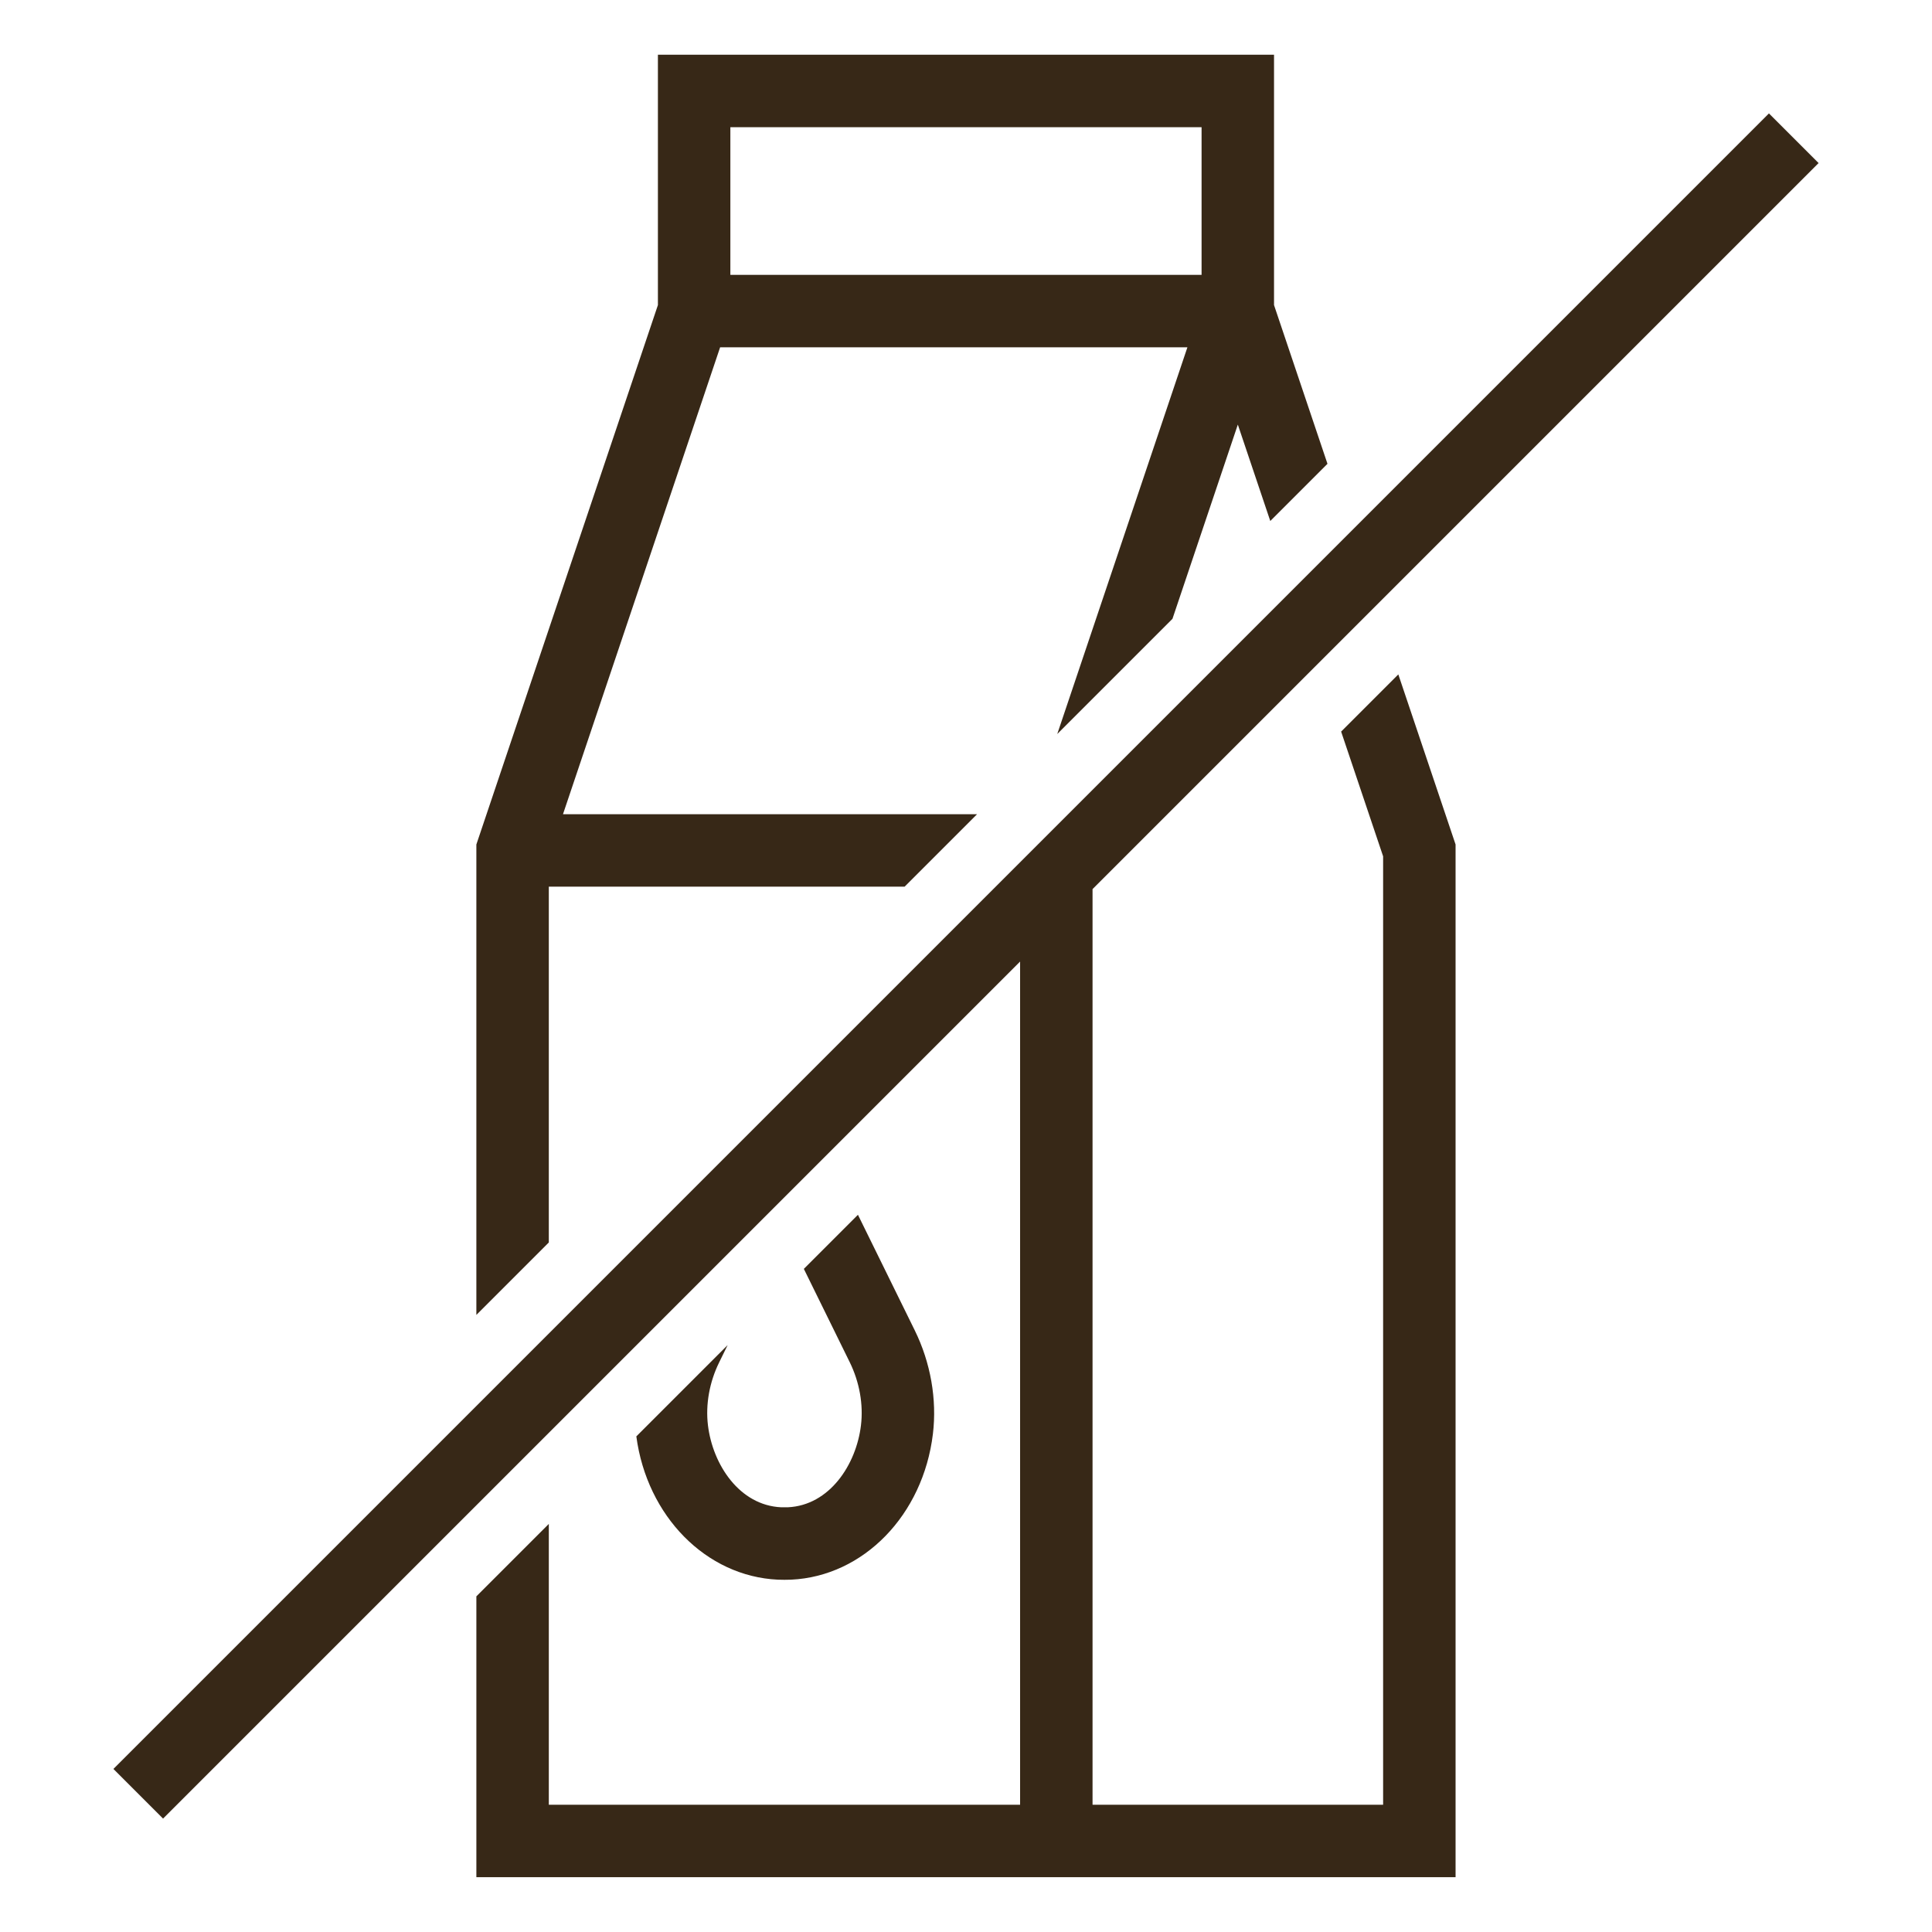
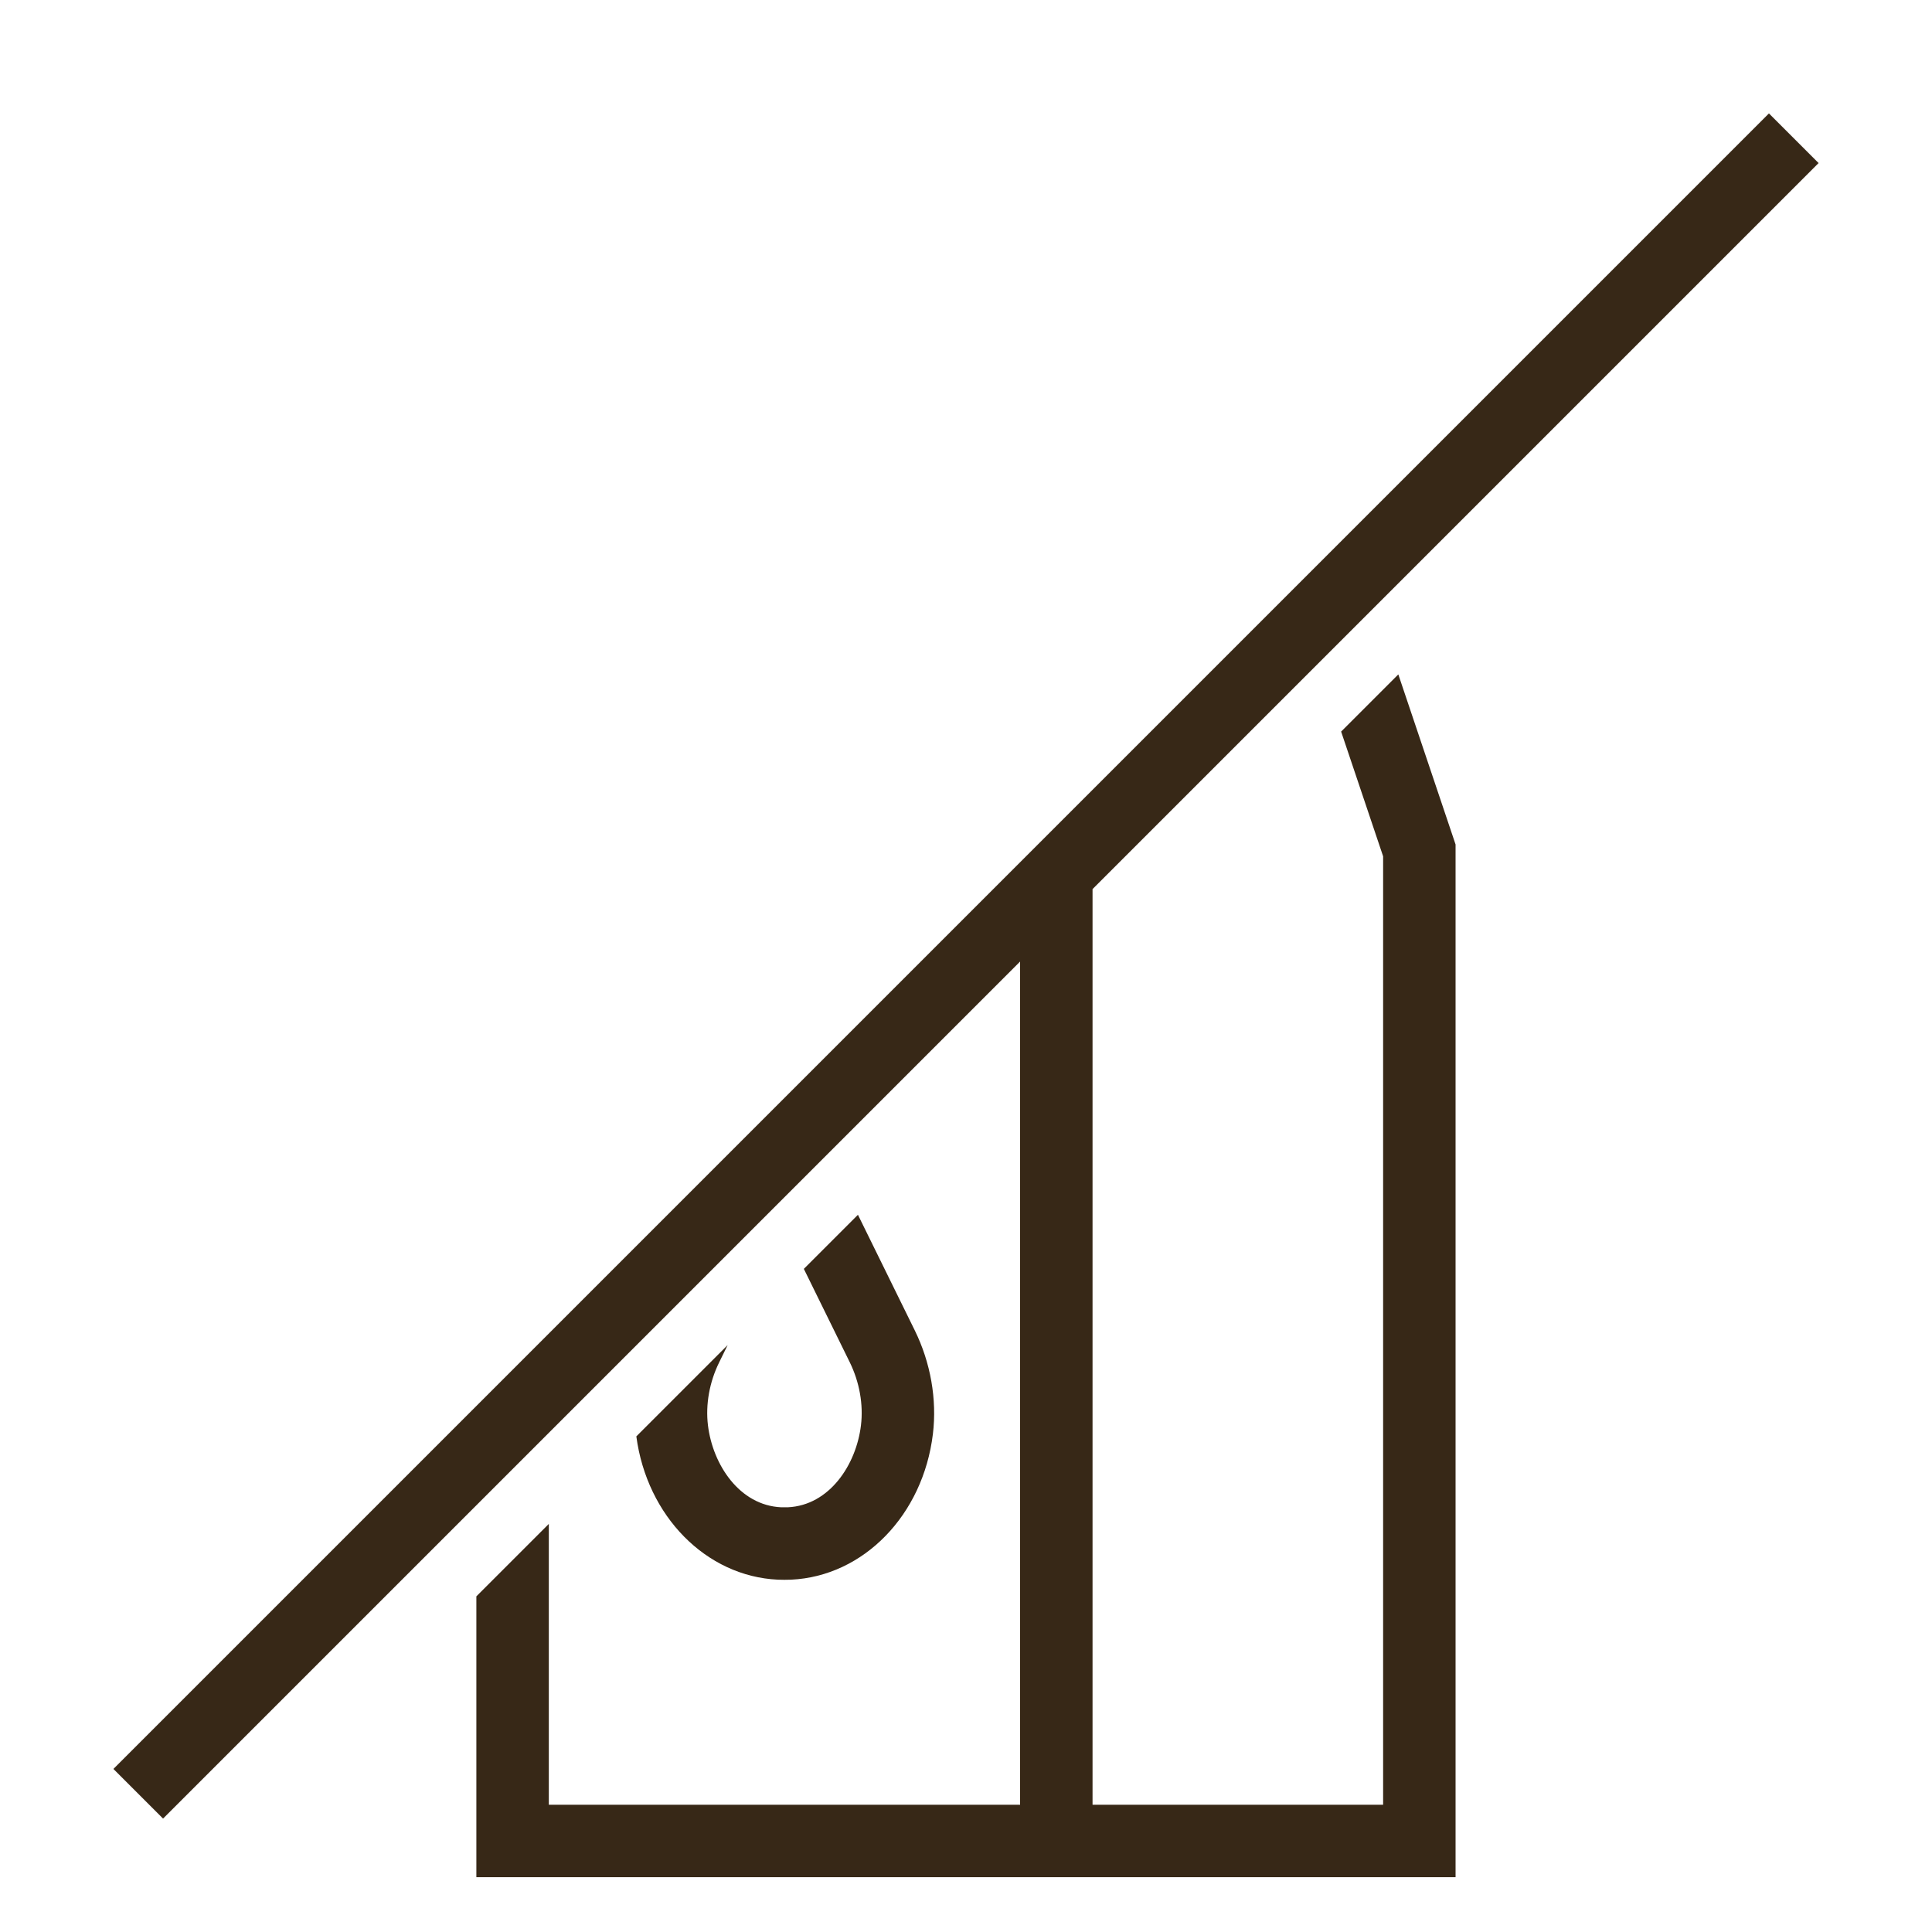
<svg xmlns="http://www.w3.org/2000/svg" viewBox="0 0 300 300" id="Dimensions">
  <defs>
    <style>
      .cls-1 {
        fill: #372817;
      }
    </style>
  </defs>
-   <path d="M197.83,47.37V8.5h-95.67v38.87l-28.19,83.76v73.05l11.25-11.25v-55.25h55.25l11.25-11.25h-64.3l24.4-72.5h72.56l-20.21,60.05,17.89-17.89,10.15-30.16,5.04,14.97,8.88-8.88-8.3-24.65ZM186.58,42.68h-73.17v-22.93h73.17v22.93Z" class="cls-1" />
  <g>
    <path d="M142.04,206.57l-8.82-17.94-8.4,8.4,7.13,14.5c1.51,3.08,2.13,6.56,1.74,9.79-.73,6.1-4.87,12.43-11.36,12.73h-.52s-.51,0-.51,0c-6.49-.3-10.63-6.63-11.37-12.73-.39-3.23.23-6.71,1.75-9.79l1.31-2.67-14.18,14.18c1.65,12.4,10.84,21.73,21.97,22.25.34.01.69.02,1.03.02s.69-.01,1.04-.02c11.24-.53,20.49-10.04,22.01-22.62.65-5.37-.35-11.08-2.82-16.1Z" class="cls-1" />
    <polygon points="217.13 104.72 226.02 131.13 226.02 291.49 73.97 291.49 73.97 247.88 85.22 236.63 85.22 280.24 158.4 280.24 158.4 149.31 25.32 282.39 17.61 274.68 174.89 117.4 200.81 91.48 202.6 89.69 209.69 82.6 274.68 17.61 282.39 25.32 213.57 94.14 212.43 95.28 204.69 103.02 169.65 138.06 169.65 280.24 214.77 280.24 214.77 132.97 208.25 113.6 217.13 104.72" class="cls-1" />
  </g>
</svg>